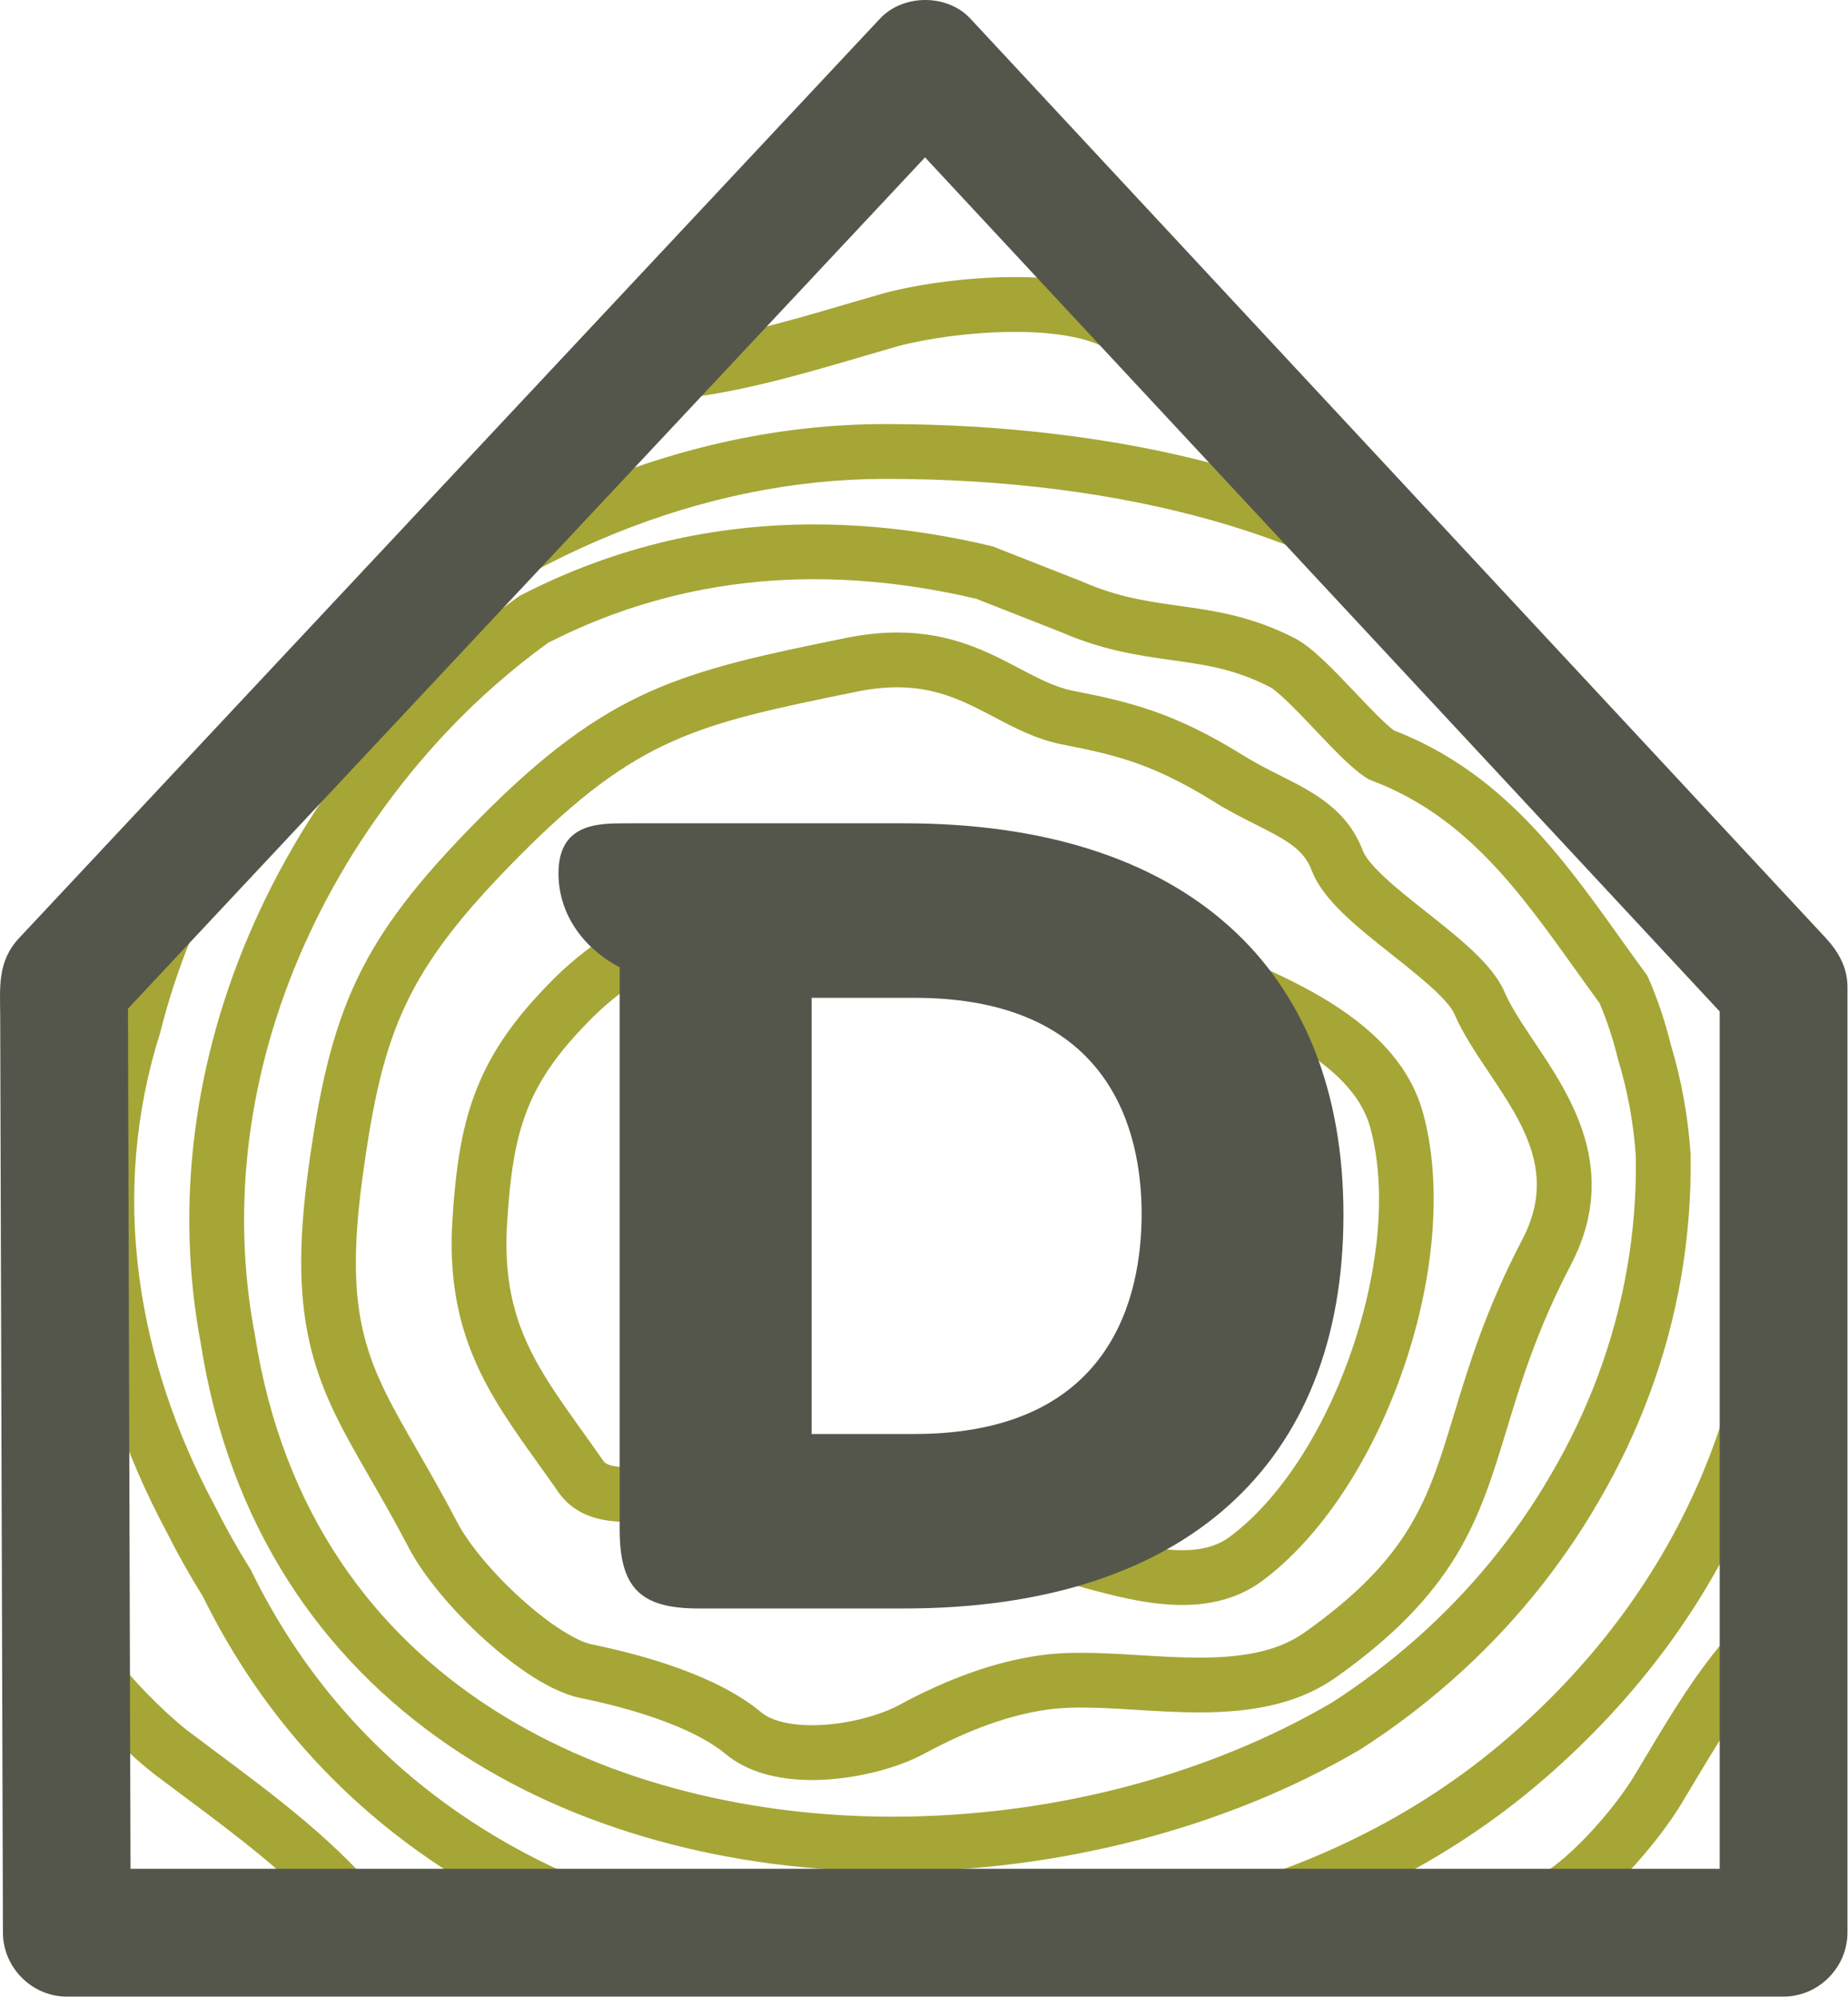
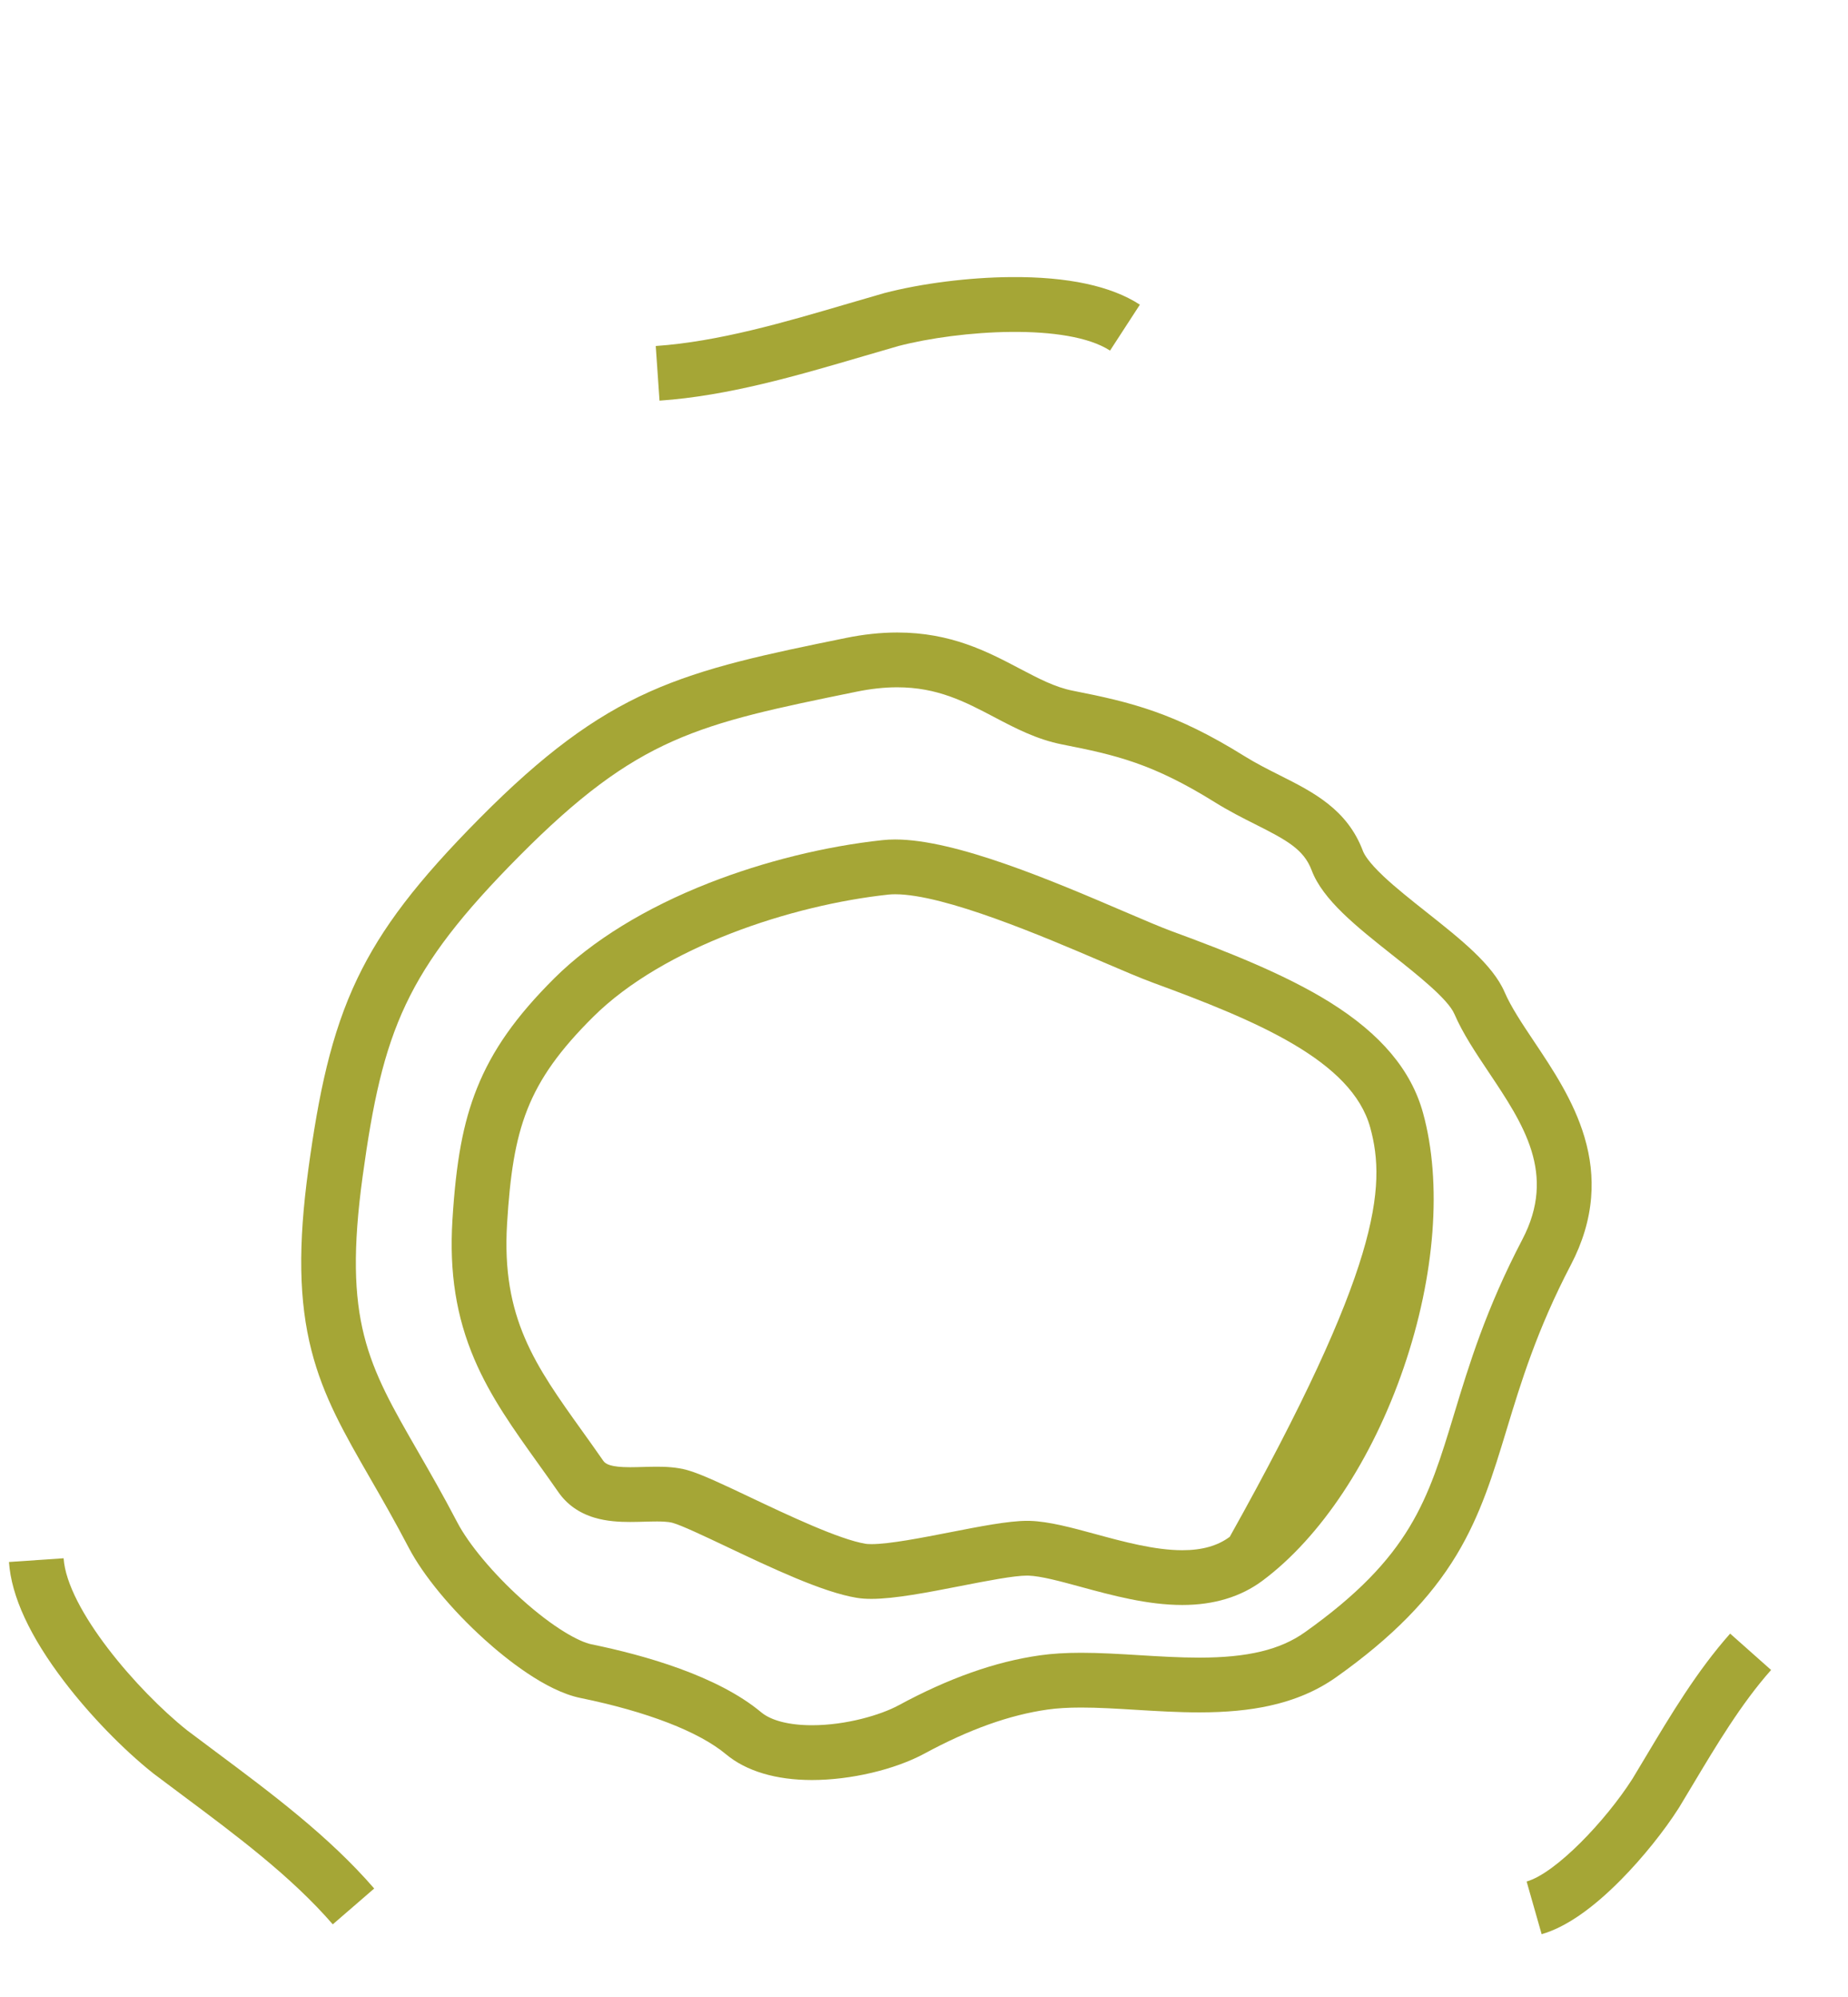
<svg xmlns="http://www.w3.org/2000/svg" width="2700" height="2917" viewBox="0 0 2700 2917" fill="none">
  <g clip-path="url(#clip0)">
-     <path d="M1727.44 2344.45C1676.38 2344.45 1624.83 2330.43 1579.35 2318.06C1549.31 2309.89 1520.95 2302.17 1502.49 2301.56C1501.92 2301.54 1501.34 2301.53 1500.73 2301.53C1481.25 2301.53 1441.75 2309.25 1403.55 2316.71C1356.16 2325.97 1307.16 2335.54 1273.15 2335.54C1265.08 2335.54 1258.04 2335.03 1251.64 2333.97C1202.01 2325.84 1127.62 2290.58 1062 2259.48C1029.45 2244.05 995.79 2228.1 982.76 2224.48C975.47 2222.45 963.51 2222.45 959.58 2222.45C953.91 2222.45 947.93 2222.62 941.59 2222.8C934.8 2222.99 927.79 2223.19 920.64 2223.19C906.04 2223.19 886.9 2222.47 868.23 2216.82C845.87 2210.06 828.2 2197.49 815.71 2179.45C805.63 2164.92 795.54 2150.83 785.79 2137.21C750.16 2087.45 716.51 2040.45 693.05 1985.43C666.53 1923.24 656.35 1858.76 661 1782.52C666.31 1696.06 676.67 1640.27 696.76 1589.91C718.93 1534.32 753.94 1484.57 810.27 1428.6C865.05 1374.2 943.09 1326.2 1035.94 1289.79C1116.14 1258.34 1206.19 1236.11 1289.49 1227.19C1295.24 1226.57 1301.41 1226.25 1307.81 1226.25C1396.64 1226.25 1538.88 1287.14 1642.74 1331.6C1671.36 1343.85 1696.08 1354.43 1711.91 1360.24C1793.55 1390.19 1878.1 1423.52 1943.33 1464.23C2017.52 1510.53 2061.94 1563.37 2079.12 1625.77C2107.2 1727.87 2096.91 1863.43 2050.89 1997.7C2004.81 2132.17 1929.59 2245.63 1844.52 2308.99C1812.93 2332.54 1773.55 2344.45 1727.44 2344.45ZM1500.74 2221.53C1502.24 2221.53 1503.72 2221.55 1505.14 2221.6C1532.93 2222.52 1565.68 2231.43 1600.35 2240.86C1641 2251.92 1687.07 2264.45 1727.44 2264.45C1756.36 2264.45 1779.02 2258.04 1796.73 2244.86C1869.16 2190.91 1934.21 2091.39 1975.19 1971.81C2016.12 1852.38 2025.88 1734 2001.96 1647.04C1975.07 1549.33 1836.37 1491.17 1684.34 1435.39C1666.53 1428.86 1640.9 1417.89 1611.24 1405.19C1524.84 1368.2 1380.22 1306.29 1307.8 1306.29C1304.25 1306.29 1300.96 1306.45 1298.03 1306.77C1157.69 1321.8 969.89 1382.86 866.64 1485.39C769.69 1581.72 749.4 1648.27 740.85 1787.44C732.44 1925.3 782.1 1994.66 850.84 2090.66C860.77 2104.52 871.03 2118.86 881.46 2133.9C884.66 2138.51 891.79 2143.21 920.64 2143.21C926.66 2143.21 932.81 2143.03 939.33 2142.85C945.94 2142.66 952.78 2142.47 959.58 2142.47C972.06 2142.47 988.4 2143.03 1004.18 2147.42C1023.84 2152.88 1055.8 2168.03 1096.27 2187.21C1151.06 2213.18 1226.09 2248.74 1264.63 2255.05C1265.81 2255.24 1268.42 2255.56 1273.16 2255.56C1299.43 2255.56 1346.6 2246.34 1388.22 2238.21C1432.08 2229.63 1473.52 2221.53 1500.74 2221.53Z" fill="#A5A636" />
+     <path d="M1727.44 2344.45C1676.38 2344.45 1624.83 2330.43 1579.35 2318.06C1549.31 2309.89 1520.95 2302.17 1502.49 2301.56C1501.92 2301.54 1501.34 2301.53 1500.73 2301.53C1481.25 2301.53 1441.75 2309.25 1403.55 2316.71C1356.16 2325.97 1307.16 2335.54 1273.15 2335.54C1265.08 2335.54 1258.04 2335.03 1251.64 2333.97C1202.01 2325.84 1127.62 2290.58 1062 2259.48C1029.45 2244.05 995.79 2228.1 982.76 2224.48C975.47 2222.45 963.51 2222.45 959.58 2222.45C953.91 2222.45 947.93 2222.62 941.59 2222.8C934.8 2222.99 927.79 2223.19 920.64 2223.19C906.04 2223.19 886.9 2222.47 868.23 2216.82C845.87 2210.06 828.2 2197.49 815.71 2179.45C805.63 2164.92 795.54 2150.83 785.79 2137.21C750.16 2087.45 716.51 2040.45 693.05 1985.43C666.53 1923.24 656.35 1858.76 661 1782.52C666.31 1696.06 676.67 1640.27 696.76 1589.91C718.93 1534.32 753.94 1484.57 810.27 1428.6C865.05 1374.2 943.09 1326.2 1035.94 1289.79C1116.14 1258.34 1206.19 1236.11 1289.49 1227.19C1295.24 1226.57 1301.41 1226.25 1307.81 1226.25C1396.64 1226.25 1538.88 1287.14 1642.74 1331.6C1671.36 1343.85 1696.08 1354.43 1711.91 1360.24C1793.55 1390.19 1878.1 1423.52 1943.33 1464.23C2017.52 1510.53 2061.94 1563.37 2079.12 1625.77C2107.2 1727.87 2096.91 1863.43 2050.89 1997.7C2004.81 2132.17 1929.59 2245.63 1844.52 2308.99C1812.93 2332.54 1773.55 2344.45 1727.44 2344.45ZM1500.74 2221.53C1502.24 2221.53 1503.72 2221.55 1505.14 2221.6C1532.93 2222.52 1565.68 2231.43 1600.35 2240.86C1641 2251.92 1687.07 2264.45 1727.44 2264.45C1756.36 2264.45 1779.02 2258.04 1796.73 2244.86C2016.12 1852.38 2025.88 1734 2001.96 1647.04C1975.07 1549.33 1836.37 1491.17 1684.34 1435.39C1666.53 1428.86 1640.9 1417.89 1611.24 1405.19C1524.84 1368.2 1380.22 1306.29 1307.8 1306.29C1304.25 1306.29 1300.96 1306.45 1298.03 1306.77C1157.69 1321.8 969.89 1382.86 866.64 1485.39C769.69 1581.72 749.4 1648.27 740.85 1787.44C732.44 1925.3 782.1 1994.66 850.84 2090.66C860.77 2104.52 871.03 2118.86 881.46 2133.9C884.66 2138.51 891.79 2143.21 920.64 2143.21C926.66 2143.21 932.81 2143.03 939.33 2142.85C945.94 2142.66 952.78 2142.47 959.58 2142.47C972.06 2142.47 988.4 2143.03 1004.18 2147.42C1023.84 2152.88 1055.8 2168.03 1096.27 2187.21C1151.06 2213.18 1226.09 2248.74 1264.63 2255.05C1265.81 2255.24 1268.42 2255.56 1273.16 2255.56C1299.43 2255.56 1346.6 2246.34 1388.22 2238.21C1432.08 2229.63 1473.52 2221.53 1500.74 2221.53Z" fill="#A5A636" />
    <path d="M1186.38 2600.14C1133.68 2600.14 1090.25 2587.16 1060.79 2562.58C1021.13 2529.47 945.55 2500.24 847.96 2480.27C796.87 2469.82 738.24 2422.23 707.85 2394.79C659.68 2351.31 618.31 2301.22 597.19 2260.81C577.3 2222.71 558.15 2189.46 541.25 2160.11C502.82 2093.37 472.46 2040.65 455.05 1972.66C436.66 1900.81 435.29 1818.97 450.6 1707.31C465.45 1599.07 483.31 1510.35 522.17 1429.21C557.62 1355.2 609.53 1287.26 701.35 1194.7C793.04 1102.26 867.04 1047.19 948.78 1010.57C1030.95 973.76 1121.3 955.3 1235.69 931.93C1261.65 926.62 1286.93 923.92 1310.81 923.92C1389.59 923.92 1442.84 951.94 1489.82 976.66C1517.58 991.27 1541.56 1003.88 1567.47 1008.96C1653.31 1025.81 1717.11 1041.55 1817.86 1104.31C1835.22 1115.11 1852.98 1124.05 1870.16 1132.69C1918.44 1156.98 1968.36 1182.09 1991.28 1243.05C1993.14 1248.01 1999.51 1259.37 2021.26 1279.9C2039.03 1296.67 2061.98 1314.84 2084.17 1332.42C2133.93 1371.83 2180.94 1409.05 2198.34 1449.35C2207.77 1471.17 2224.13 1495.62 2241.44 1521.51C2268.49 1561.97 2299.15 1607.82 2314.85 1660.51C2323.87 1690.79 2327.09 1719.85 2324.69 1749.36C2322.03 1782.12 2312.1 1815.12 2295.2 1847.44C2245.44 1942.61 2221.9 2020.17 2201.14 2088.59C2181.8 2152.32 2163.54 2212.52 2128.2 2271.16C2089.51 2335.35 2033.75 2392.05 1952.7 2449.6C1924.59 2469.56 1892.52 2483.32 1854.64 2491.66C1825.06 2498.18 1791.51 2501.34 1752.07 2501.34C1720.89 2501.34 1689.77 2499.44 1659.66 2497.61C1631.39 2495.89 1604.68 2494.26 1579.63 2494.26C1560.6 2494.26 1544.6 2495.22 1530.69 2497.19C1475.02 2505.07 1416.18 2526.08 1350.82 2561.43C1307.39 2584.95 1242.84 2600.13 1186.38 2600.14ZM1310.79 1003.95C1292.28 1003.95 1272.4 1006.1 1251.7 1010.33C1019.16 1057.84 932.16 1075.62 758.14 1251.06C592.61 1417.92 559.1 1505.08 529.86 1718.19C500.86 1929.67 537.53 1993.34 610.58 2120.18C627.86 2150.19 647.46 2184.21 668.1 2223.76C684.8 2255.71 720.57 2298.49 761.45 2335.39C809.57 2378.82 846.76 2398.35 863.99 2401.87C942.04 2417.84 1048.44 2448.03 1112.05 2501.13C1126.72 2513.37 1153.12 2520.11 1186.37 2520.11C1236.32 2520.11 1286.89 2505.06 1312.74 2491.07C1386.6 2451.13 1454.22 2427.23 1519.45 2417.99C1537.11 2415.49 1556.79 2414.27 1579.61 2414.27C1607.09 2414.27 1636.28 2416.05 1664.5 2417.77C1693.41 2419.53 1723.3 2421.35 1752.05 2421.35C1822.76 2421.35 1870.35 2409.95 1906.36 2384.38C2061.1 2274.52 2086.35 2191.32 2124.56 2065.38C2146.34 1993.59 2171.03 1912.21 2224.28 1810.38C2274.33 1714.68 2226.04 1642.46 2174.91 1566C2155.52 1537 2137.2 1509.61 2124.88 1481.1C2115.46 1459.28 2070.56 1423.73 2034.48 1395.16C1982.1 1353.68 1932.62 1314.49 1916.36 1271.2C1904.98 1240.93 1880.36 1227.4 1834.19 1204.17C1816.29 1195.17 1796 1184.96 1775.56 1172.24C1684.35 1115.43 1631.21 1103.02 1552.05 1087.48C1514.66 1080.15 1483.08 1063.54 1452.55 1047.47C1410 1025.1 1369.81 1003.95 1310.79 1003.95Z" fill="#A5A636" />
-     <path d="M1303.97 2733.71C1185.14 2733.71 1070.3 2718.74 962.64 2689.21C849.12 2658.07 746.24 2611.4 656.85 2550.47C561.03 2485.17 481.81 2404.14 421.38 2309.64C356.76 2208.59 313.75 2092.13 293.54 1963.51C283.97 1913.16 278.4 1861.32 276.98 1809.44C271.2 1601.87 330.6 1392.12 448.75 1202.87L448.84 1202.73C511.61 1103.1 586.16 1014.98 670.41 940.81C698.1 916.47 727 893.46 756.31 872.4L758.69 870.69L761.3 869.35C829.59 834.11 901.33 807.55 974.52 790.42C1043.67 774.23 1115.97 766.03 1189.42 766.03C1218.21 766.03 1247.75 767.29 1277.22 769.78C1333.17 774.56 1390.4 783.86 1447.37 797.41L1450.17 798.08L1452.85 799.14C1474.75 807.82 1496.58 816.36 1519.69 825.4C1539.48 833.14 1559.94 841.15 1580.37 849.22L1581.73 849.79C1633.47 872.47 1676.7 878.52 1722.46 884.93C1774.56 892.23 1828.43 899.78 1891.61 932.25C1917.02 945.31 1947.74 977.66 1980.25 1011.91C1999.86 1032.56 2023.96 1057.94 2036.64 1066.95C2193.78 1127.87 2281.81 1250.98 2366.98 1370.06C2379.09 1387 2391.62 1404.51 2404.14 1421.56L2406.76 1425.12L2408.54 1429.17C2421.76 1459.28 2432.73 1491.92 2441.15 1526.18C2456.64 1577.36 2466.32 1630.74 2469.92 1684.86L2470 1686.87C2471.93 1806.81 2451.64 1924.75 2409.68 2037.39C2389.62 2091.27 2364.49 2144.1 2334.97 2194.41C2278.39 2291.89 2206.17 2379.67 2120.31 2455.3C2078.87 2491.77 2034.26 2525.41 1987.69 2555.31L1986.25 2556.19C1888.29 2613.38 1778.84 2657.84 1660.94 2688.31C1544.39 2718.44 1424.29 2733.71 1303.97 2733.71ZM516.55 1245.37C406.8 1421.19 351.62 1615.47 356.96 1807.24C358.27 1855.09 363.42 1902.84 372.26 1949.19L372.49 1950.5C453.6 2468.97 906.85 2653.7 1303.98 2653.7C1533.61 2653.7 1761.29 2594.69 1945.18 2487.52C1988.11 2459.91 2029.25 2428.86 2067.45 2395.25C2146.84 2325.33 2213.58 2244.22 2265.83 2154.18L2265.93 2154.01C2293.12 2107.67 2316.26 2059.04 2334.72 2009.47C2373.07 1906.51 2391.68 1798.76 2390.04 1689.17C2386.77 1641.11 2378.11 1593.76 2364.3 1548.4L2363.97 1547.33L2363.7 1546.24C2356.71 1517.59 2347.73 1490.37 2337 1465.27C2325.09 1449 2313.32 1432.55 2301.92 1416.6C2219.31 1301.09 2141.28 1192 2004.25 1140.21L2000.83 1138.92L1997.7 1137.03C1976.66 1124.32 1951.43 1097.76 1922.23 1067C1900.78 1044.41 1868.35 1010.26 1855.03 1003.41C1803.9 977.13 1761.01 971.12 1711.35 964.16C1664.69 957.62 1611.84 950.22 1550.29 923.36C1530.2 915.43 1510.03 907.54 1490.52 899.9C1469.26 891.58 1447.3 882.99 1426.07 874.59C1373.86 862.31 1321.52 853.87 1270.44 849.51C1243.25 847.21 1215.97 846.05 1189.42 846.05C1052.07 846.05 921.28 877.36 800.6 939.12C774.22 958.18 748.21 978.95 723.26 1000.89C644.78 1069.97 575.23 1152.24 516.55 1245.37Z" fill="#A5A636" />
-     <path d="M1262.21 2910.47C1253.34 2910.47 1244.34 2910.35 1235.44 2910.12C1183.34 2909.08 1129.15 2903.87 1074.38 2894.65L1073.82 2894.55C1015.95 2883.96 959.45 2869.69 905.89 2852.13C852.07 2834.5 799.88 2813.1 750.79 2788.51C701.48 2763.76 654.3 2735.33 610.53 2703.97C476.23 2607.79 370.58 2482.68 296.46 2332.08C277.56 2301.85 259.81 2270.26 243.69 2238.16C180.86 2121.07 140.71 1999.55 124.33 1876.95C106.49 1743.37 117.56 1611.88 157.23 1486.1C182.69 1384.7 223.08 1287.2 277.3 1196.31C330.89 1106.38 397.36 1023.81 474.84 950.91L475.86 949.98C530.15 902.33 588.12 858.6 648.15 820C711.47 779.29 777.47 744.07 844.31 715.31C991.56 651.96 1142.14 619.72 1291.88 619.49H1294.97C1463.95 619.49 1628.34 639.29 1770.37 676.76C1933.12 719.69 2066.19 784.61 2165.9 869.72C2301.79 985.69 2410.69 1105.99 2489.57 1227.29C2583.73 1372.08 2635.91 1519.7 2644.67 1666.03C2666.85 2037.21 2532.24 2359.86 2255.39 2599.12C2183.65 2661.15 2102.79 2714.36 2015.05 2757.27C1930.35 2798.76 1837.62 2831.51 1739.44 2854.62C1681.91 2871.12 1622.52 2883.84 1562.89 2892.43L1561.15 2892.64C1504.55 2898.28 1448.36 2901.37 1394.1 2901.82C1350.8 2907.55 1306.44 2910.47 1262.21 2910.47ZM1087.94 2815.8C1138.81 2824.35 1189.01 2829.17 1237.15 2830.13L1237.4 2830.14C1245.64 2830.36 1253.98 2830.47 1262.2 2830.47C1303.72 2830.47 1345.34 2827.68 1385.89 2822.19L1388.43 2821.85L1390.99 2821.83C1443.31 2821.48 1497.58 2818.54 1552.33 2813.11C1608.39 2804.99 1664.21 2793 1718.26 2777.45L1720.18 2776.95C1812.88 2755.2 1900.24 2724.41 1979.86 2685.41C2061.44 2645.52 2136.52 2596.12 2203.05 2538.6C2460.34 2316.25 2585.42 2016.17 2564.78 1670.82C2549.9 1422.24 2398.21 1173.19 2113.94 930.6C1941.88 783.74 1643.37 699.52 1294.94 699.52H1291.97C1027.64 699.93 756.76 810.07 529.13 1009.68C457.28 1077.37 395.67 1153.95 345.99 1237.31C295.56 1321.85 258.06 1412.49 234.52 1506.72L234.22 1507.93L233.84 1509.11C197.45 1623.94 187.28 1744.14 203.6 1866.38C218.72 1979.57 256 2092.09 314.4 2200.82L314.91 2201.81C330.29 2232.45 347.24 2262.58 365.3 2291.36L366.42 2293.14L367.35 2295.03C435.62 2434.45 533.1 2550.16 657.07 2638.95C697.46 2667.88 741.04 2694.14 786.6 2717.01C832.15 2739.82 880.66 2759.72 930.76 2776.13C980.86 2792.51 1033.73 2805.87 1087.94 2815.8Z" fill="#A5A636" />
    <path d="M963.59 585.24L958.07 505.42C1049.85 499.08 1146.13 470.82 1239.23 443.48C1256.33 438.46 1274 433.27 1291.2 428.36L1292.1 428.11C1346.41 413.96 1415.54 405.22 1477 404.75C1559.92 404.1 1623.29 417.66 1665.41 445.04L1621.81 512.13C1559.38 471.56 1402.38 482.16 1312.71 505.43C1295.94 510.22 1278.56 515.32 1261.76 520.26C1164.56 548.79 1064.05 578.29 963.59 585.24Z" fill="#A5A636" />
    <path d="M486.2 2810.95C425.79 2741.12 345.1 2680.95 267.06 2622.76C253.03 2612.3 238.53 2601.49 224.52 2590.89L223.76 2590.3C179.83 2555.38 131.34 2505.36 94.05 2456.49C43.75 2390.59 16.52 2331.77 13.11 2281.65L92.94 2276.22C97.99 2350.5 200.73 2469.65 273.18 2527.38C286.85 2537.72 301.1 2548.35 314.89 2558.63C396.36 2619.38 480.61 2682.19 546.72 2758.62L486.2 2810.95Z" fill="#A5A636" />
    <path d="M2252.4 2825.32L2230.46 2748.38C2272.99 2736.25 2346.02 2659.63 2385.14 2598.27C2391.34 2588.04 2397.7 2577.39 2403.86 2567.09C2440.97 2505.02 2479.35 2440.84 2527.8 2386.27L2587.63 2439.39C2544.16 2488.34 2507.75 2549.25 2472.53 2608.15C2466.23 2618.68 2459.72 2629.57 2453.33 2640.11L2452.87 2640.85C2431.26 2674.82 2399.76 2713.95 2368.6 2745.52C2326.08 2788.6 2286.98 2815.45 2252.4 2825.32Z" fill="#A5A636" />
-     <path d="M190.98 2823.15C190.74 2744.35 190.51 2665.55 190.27 2586.76C189.76 2417.22 189.26 2247.67 188.75 2078.12C188.27 1918.1 187.79 1758.08 187.31 1598.06C187.15 1544.28 186.99 1490.49 186.83 1436.71C177.72 1458.71 168.6 1480.71 159.49 1502.71C202.16 1457.15 244.83 1411.59 287.5 1366.03C389.61 1257 491.71 1147.98 593.82 1038.95C716.52 907.94 839.21 776.93 961.91 645.92C1066.35 534.4 1170.79 422.89 1275.22 311.37C1322.55 260.83 1369.88 210.29 1417.21 159.76C1417.39 159.57 1417.56 159.39 1417.74 159.2C1373.74 159.2 1329.73 159.2 1285.73 159.2C1328.26 204.9 1370.79 250.6 1413.32 296.3C1515.09 405.66 1616.87 515.02 1718.64 624.38C1840.93 755.79 1963.23 887.21 2085.53 1018.62C2189.63 1130.48 2293.72 1242.33 2397.82 1354.19C2445 1404.88 2492.17 1455.58 2539.35 1506.27C2539.52 1506.46 2539.7 1506.65 2539.87 1506.83C2530.76 1484.83 2521.64 1462.83 2512.53 1440.83C2512.53 1519.76 2512.53 1598.7 2512.53 1677.63C2512.53 1847.25 2512.53 2016.88 2512.53 2186.5C2512.53 2346.05 2512.53 2505.6 2512.53 2665.14C2512.53 2717.81 2512.53 2770.47 2512.53 2823.14C2543.64 2792.02 2574.76 2760.91 2605.87 2729.8C2558.21 2729.8 2510.55 2729.8 2462.9 2729.8C2340.33 2729.8 2217.76 2729.8 2095.19 2729.8C1928.32 2729.8 1761.44 2729.8 1594.57 2729.8C1414 2729.8 1233.43 2729.8 1052.86 2729.8C889.2 2729.8 725.54 2729.8 561.88 2729.8C445.74 2729.8 329.6 2729.8 213.45 2729.8C174.85 2729.8 136.24 2729.8 97.64 2729.8C46.76 2729.8 4.3 2772.26 4.3 2823.14C4.3 2874.02 46.76 2916.48 97.64 2916.48C145.3 2916.48 192.96 2916.48 240.61 2916.48C363.18 2916.48 485.75 2916.48 608.32 2916.48C775.19 2916.48 942.07 2916.48 1108.94 2916.48C1289.51 2916.48 1470.08 2916.48 1650.65 2916.48C1814.31 2916.48 1977.97 2916.48 2141.63 2916.48C2257.77 2916.48 2373.91 2916.48 2490.06 2916.48C2528.66 2916.48 2567.27 2916.48 2605.87 2916.48C2656.75 2916.48 2699.21 2874.02 2699.21 2823.14C2699.21 2744.21 2699.21 2665.27 2699.21 2586.34C2699.21 2416.72 2699.21 2247.09 2699.21 2077.47C2699.21 1917.92 2699.21 1758.37 2699.21 1598.83C2699.21 1554.32 2699.21 1509.82 2699.21 1465.31C2699.21 1457.39 2699.21 1449.46 2699.21 1441.54C2699.21 1412.73 2685.55 1389.53 2666.96 1369.55C2610.55 1308.94 2554.14 1248.32 2497.74 1187.71C2389.25 1071.13 2280.76 954.56 2172.28 837.98C2050.43 707.05 1928.58 576.12 1806.74 445.19C1710.26 341.51 1613.77 237.83 1517.28 134.15C1484.1 98.5 1450.92 62.85 1417.74 27.19C1383.9 -9.17 1319.6 -8.97 1285.73 27.19C1243.06 72.75 1200.39 118.31 1157.72 163.87C1055.61 272.9 953.51 381.93 851.4 490.96C728.7 621.97 606.01 752.98 483.31 883.99C378.87 995.51 274.43 1107.02 170 1218.54C122.67 1269.08 75.34 1319.62 28.01 1370.15C-4.36 1404.72 0.16 1442.81 0.29 1484.62C0.45 1537.15 0.6 1589.67 0.76 1642.2C1.26 1808.42 1.75 1974.63 2.25 2140.85C2.74 2305.06 3.23 2469.27 3.72 2633.49C3.91 2696.71 4.1 2759.93 4.29 2823.16C4.44 2874.04 46.64 2916.5 97.63 2916.5C148.4 2916.5 191.13 2874.04 190.98 2823.15Z" fill="#55564B" />
-     <path d="M1321.59 1202.64H915.11C873.29 1202.64 815.96 1202.64 815.96 1275.89C815.96 1332.86 849.66 1383.61 905.37 1412.94V2234.1C905.37 2319.33 935.47 2349.54 1020.37 2349.54H1321.59C1729.1 2349.54 1962.85 2139.98 1962.85 1774.62C1962.85 1411.14 1729.11 1202.64 1321.59 1202.64ZM1336.08 2094.66H1185.79V1457.56H1336.08C1624.84 1457.56 1667.95 1655.25 1667.95 1773.08C1667.95 1893.18 1624.84 2094.66 1336.08 2094.66Z" fill="#55564B" />
  </g>
  <defs>
    <clipPath id="clip0">
      <rect width="2699.21" height="2916.5" fill="white" />
    </clipPath>
  </defs>
</svg>